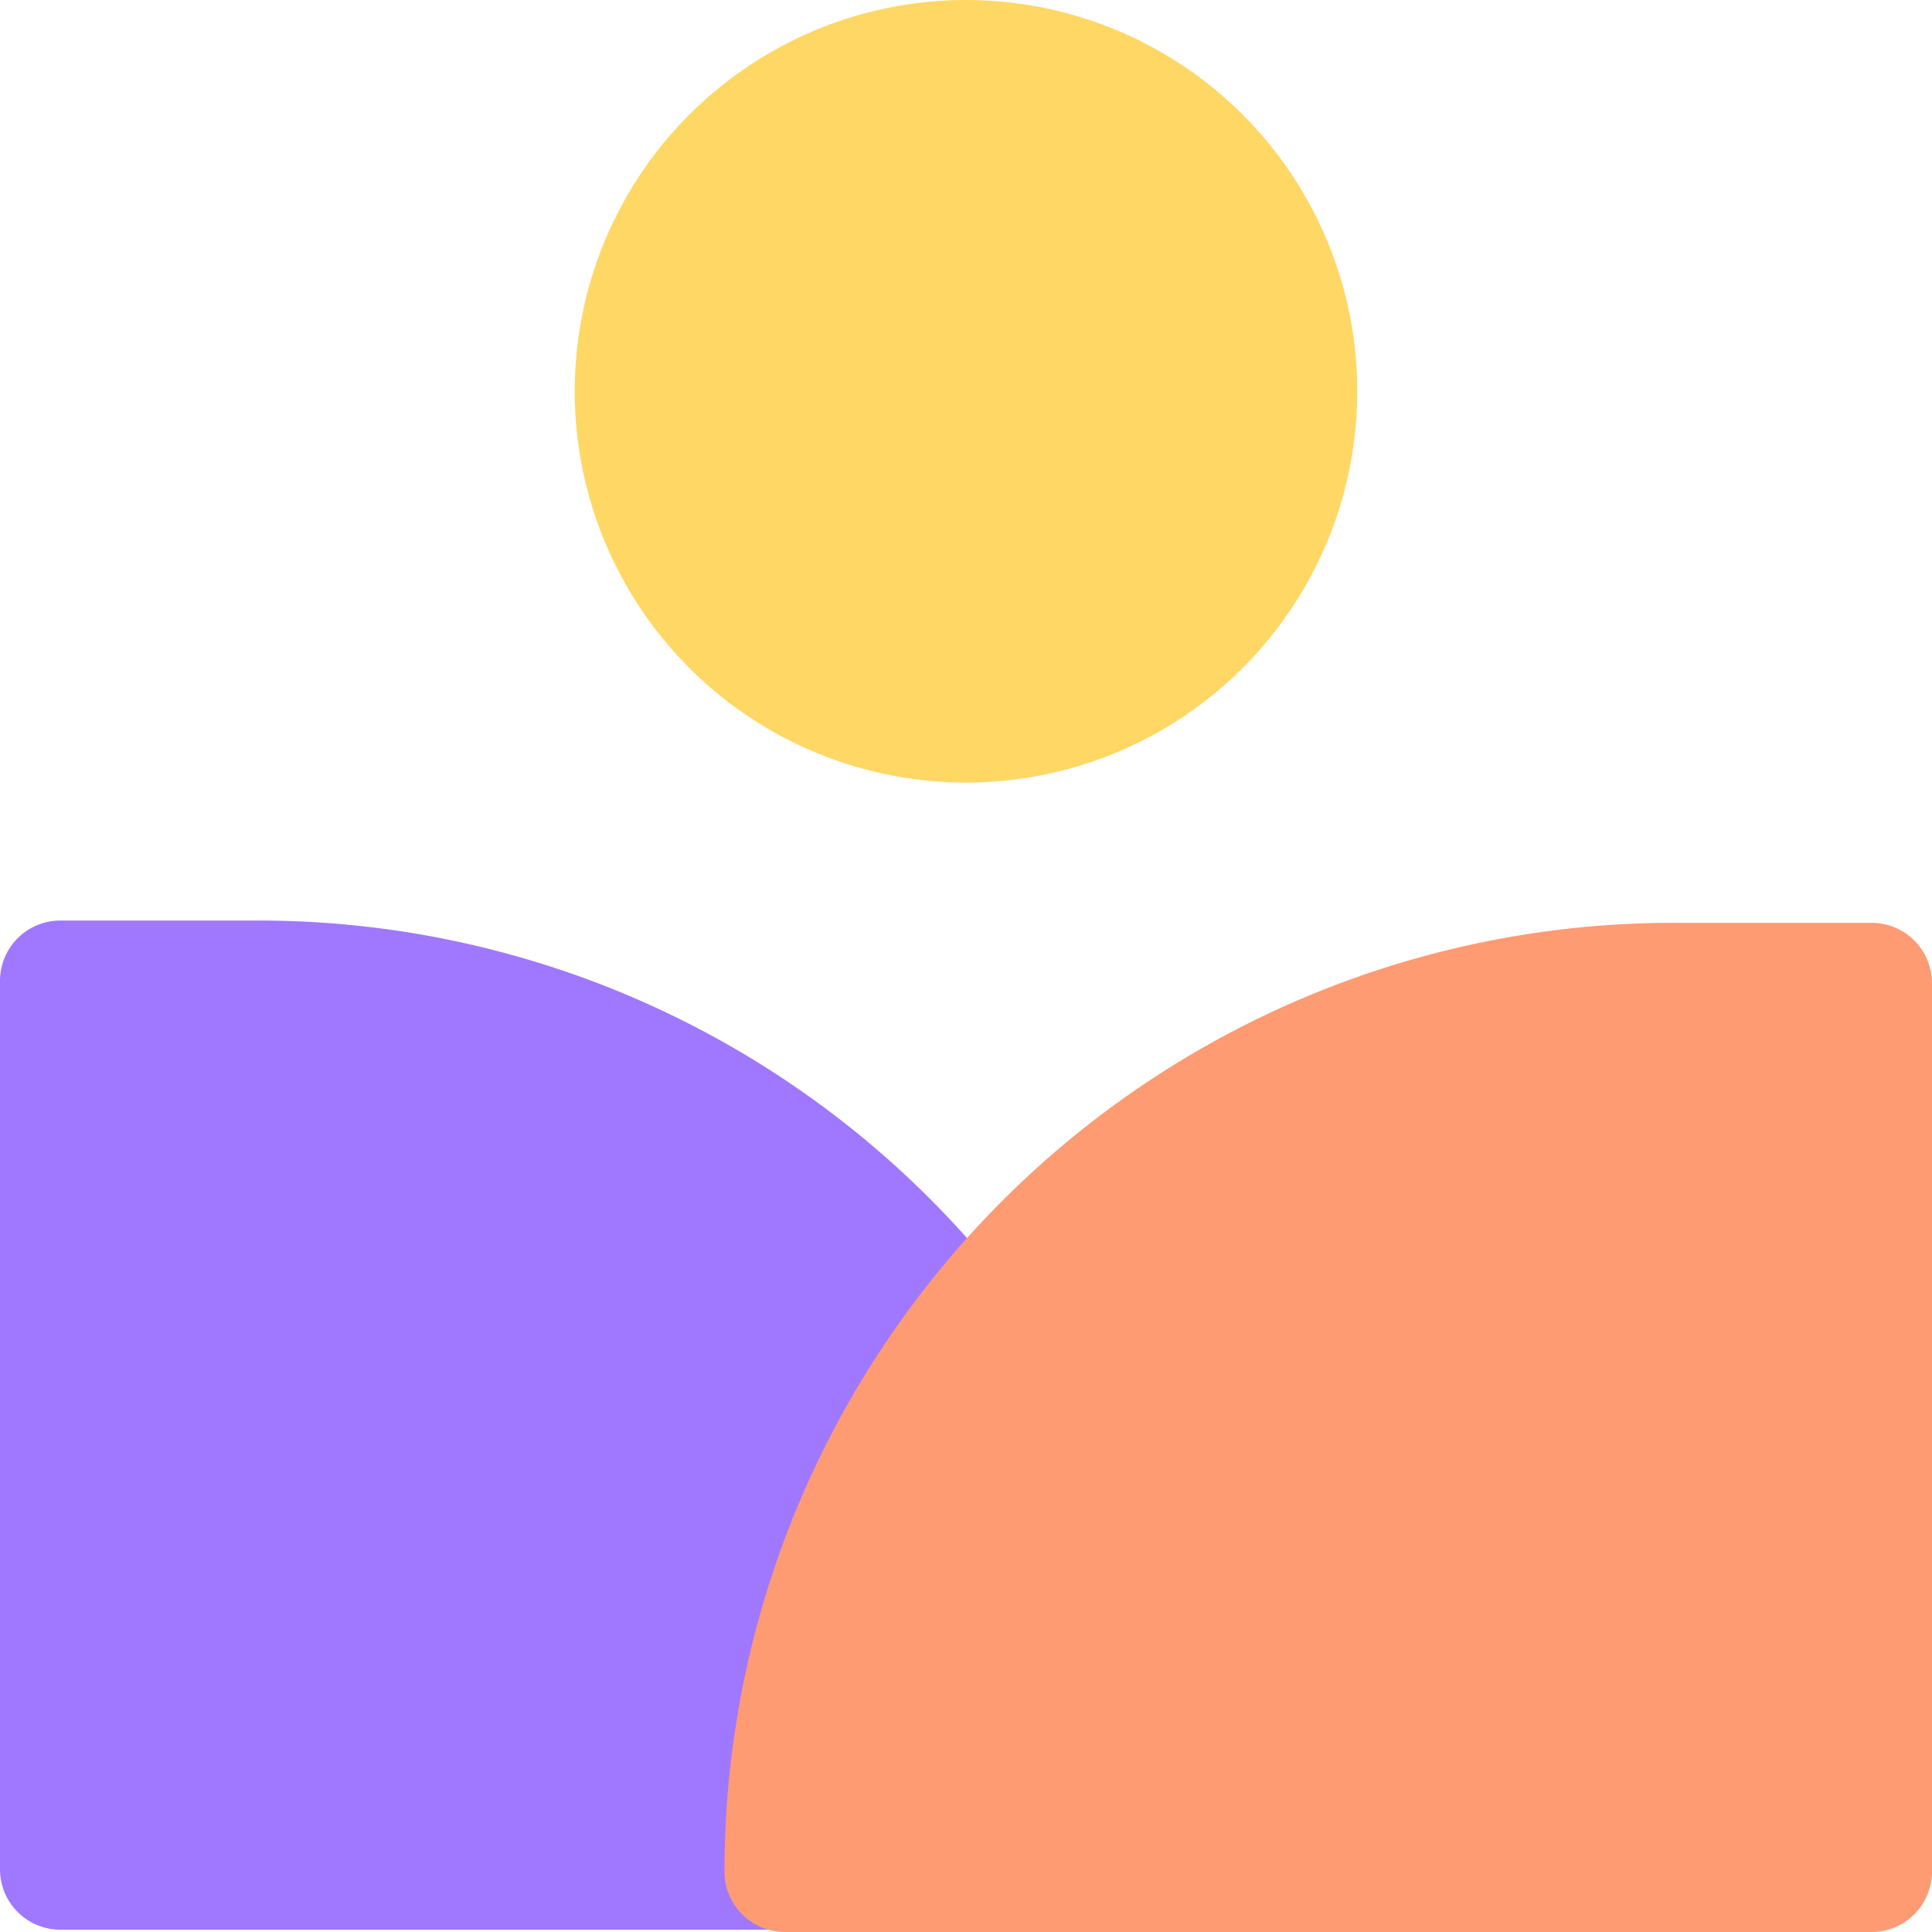
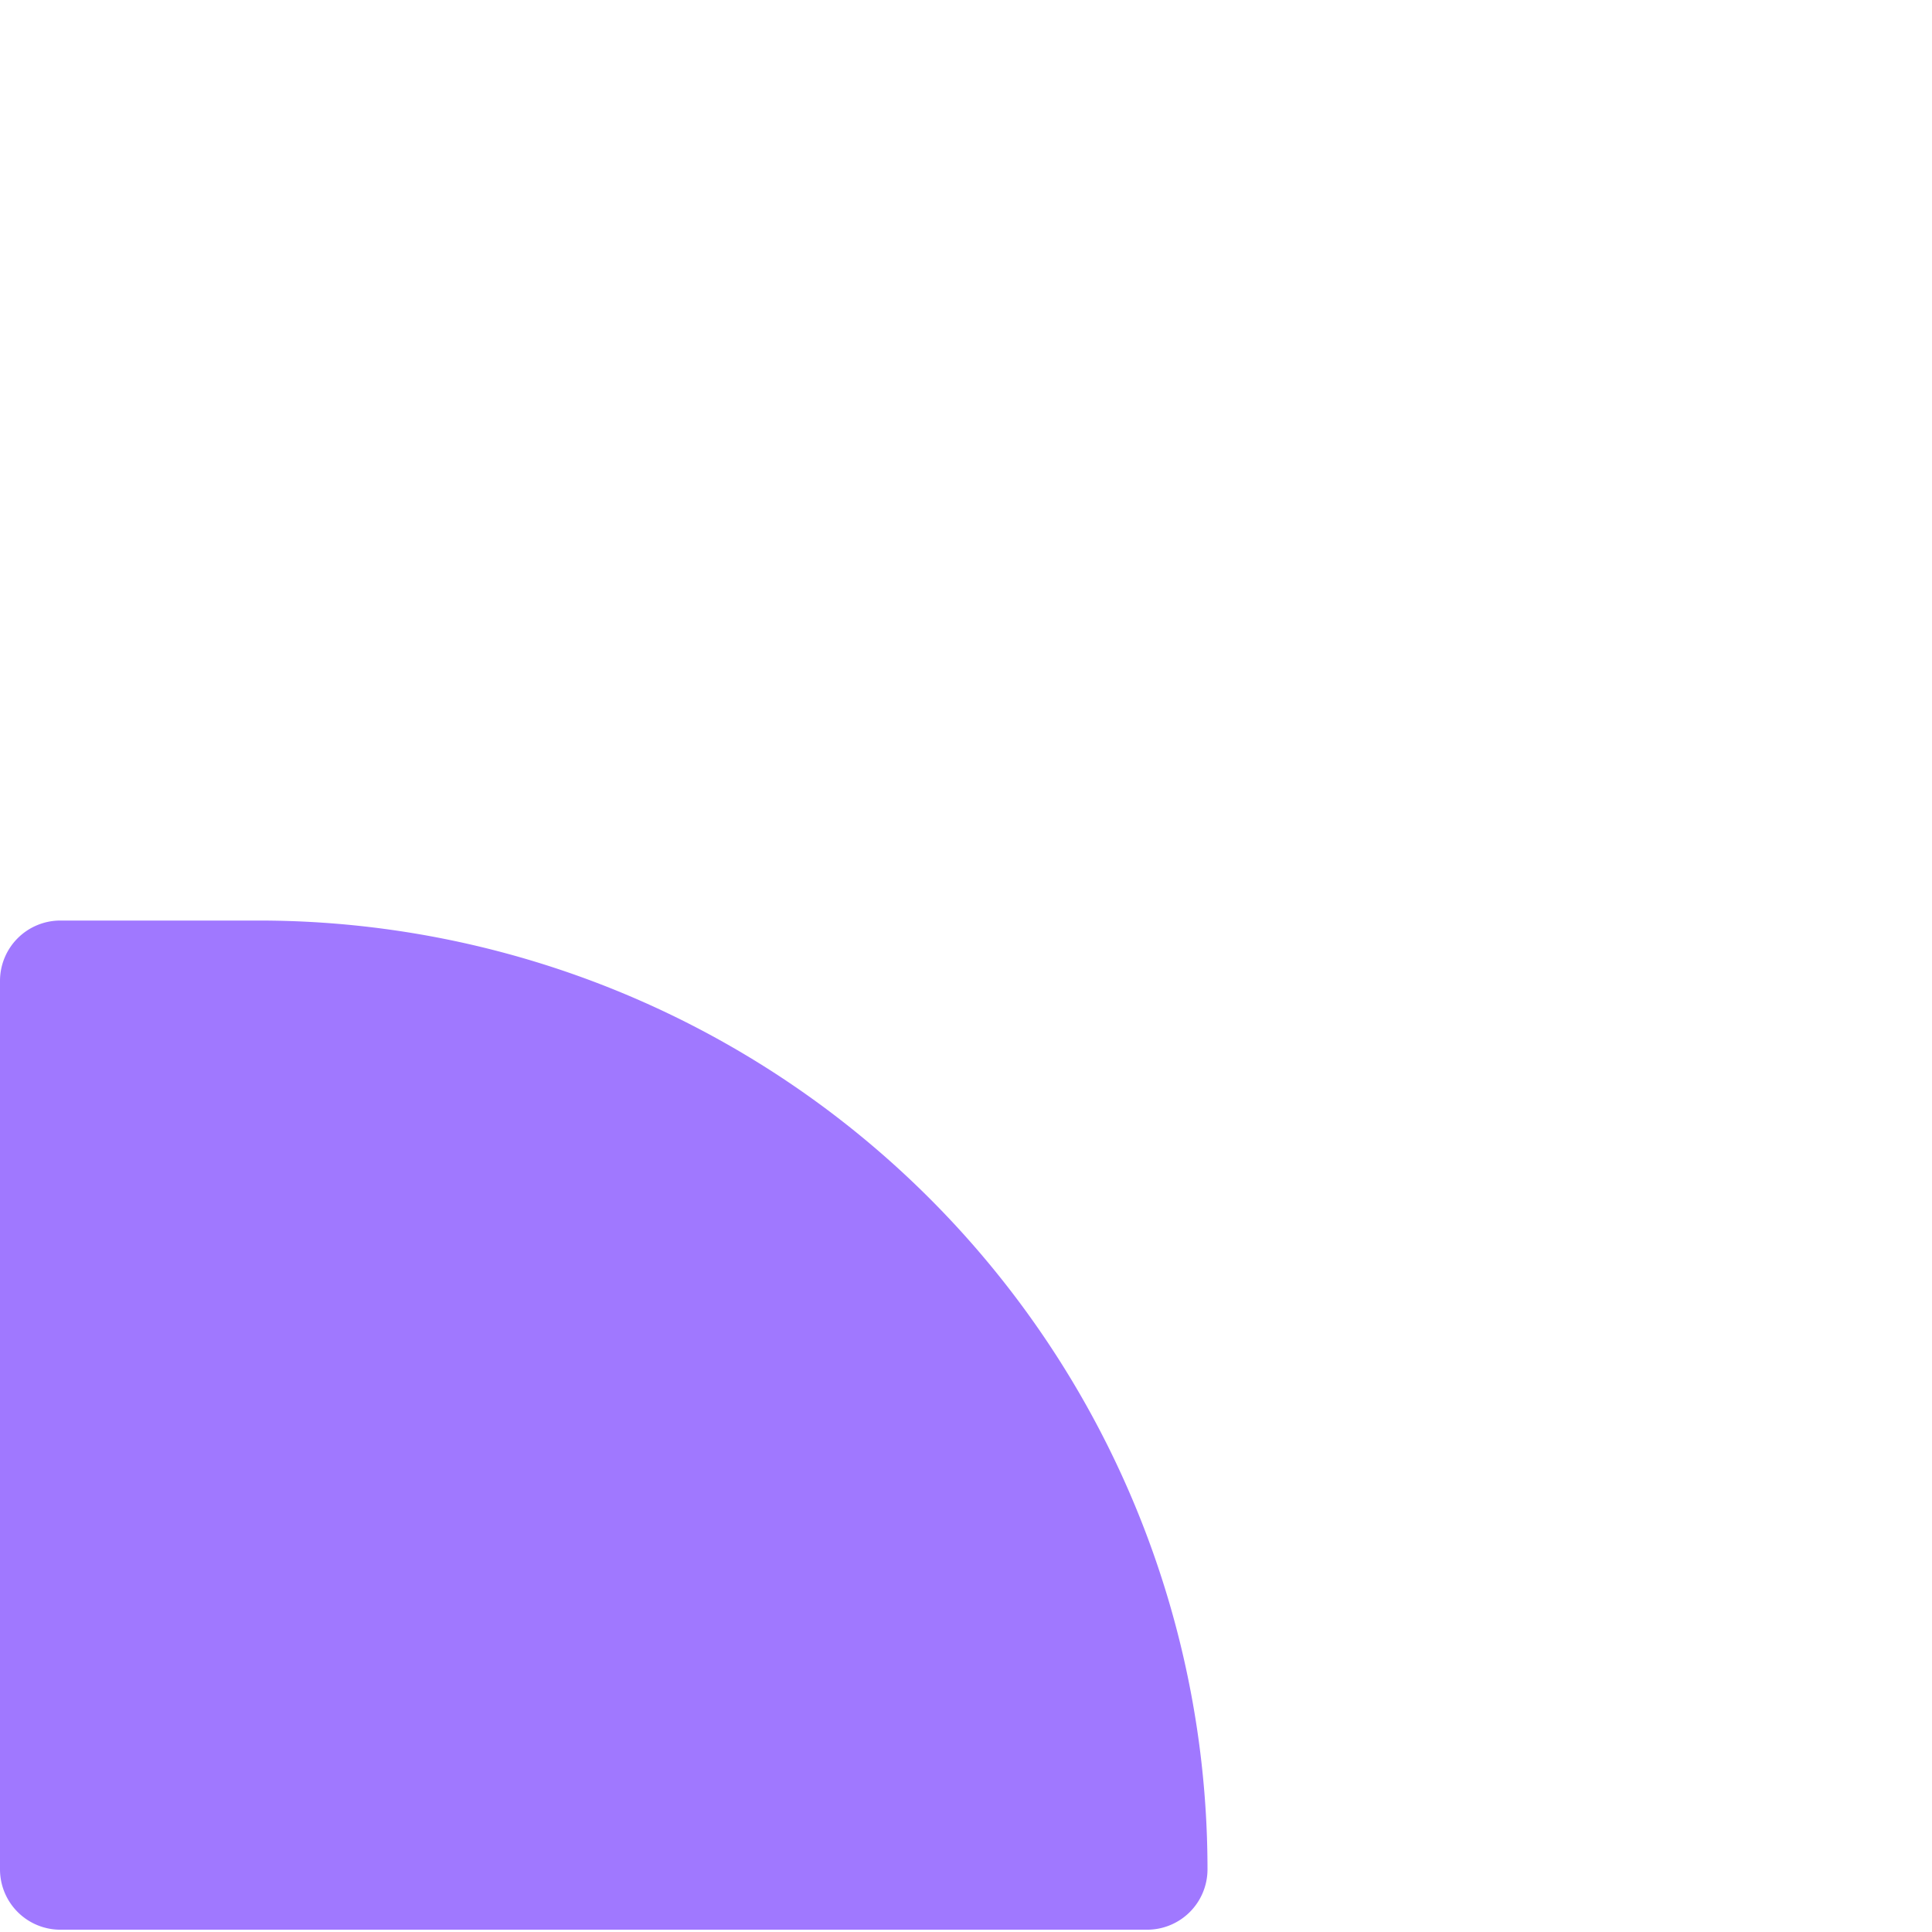
<svg xmlns="http://www.w3.org/2000/svg" width="64" height="63.999" viewBox="0 0 64 63.999">
  <g id="Group_6336" data-name="Group 6336" transform="translate(-180 -388.038)">
    <path id="Path_1669" data-name="Path 1669" d="M220,434.715h0a2,2,0,0,1-2,2H182a2,2,0,0,1-2-2v-29.43a2,2,0,0,1,2-2h6.572A31.431,31.431,0,0,1,220,434.715Z" transform="translate(0 15.247)" fill="#a078ff" />
-     <circle id="Ellipse_196" data-name="Ellipse 196" cx="12.962" cy="12.962" r="12.962" transform="translate(199.038 388.038)" fill="#ffd764" />
-     <path id="Path_1669-2" data-name="Path 1669" d="M192,434.753h0a2,2,0,0,0,2,2h36a2,2,0,0,0,2-2h0v-29.43a2,2,0,0,0-2-2h-6.572A31.43,31.43,0,0,0,192,434.753Z" transform="translate(12 15.285)" fill="#ff9b73" />
  </g>
</svg>